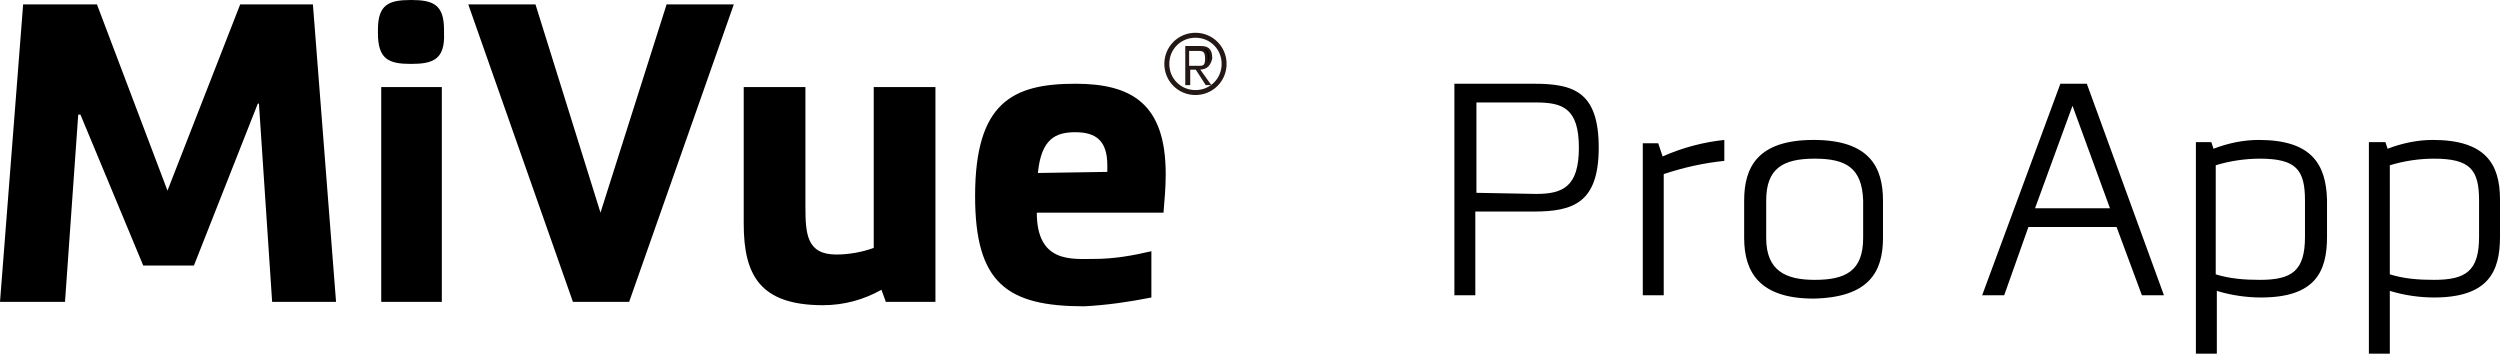
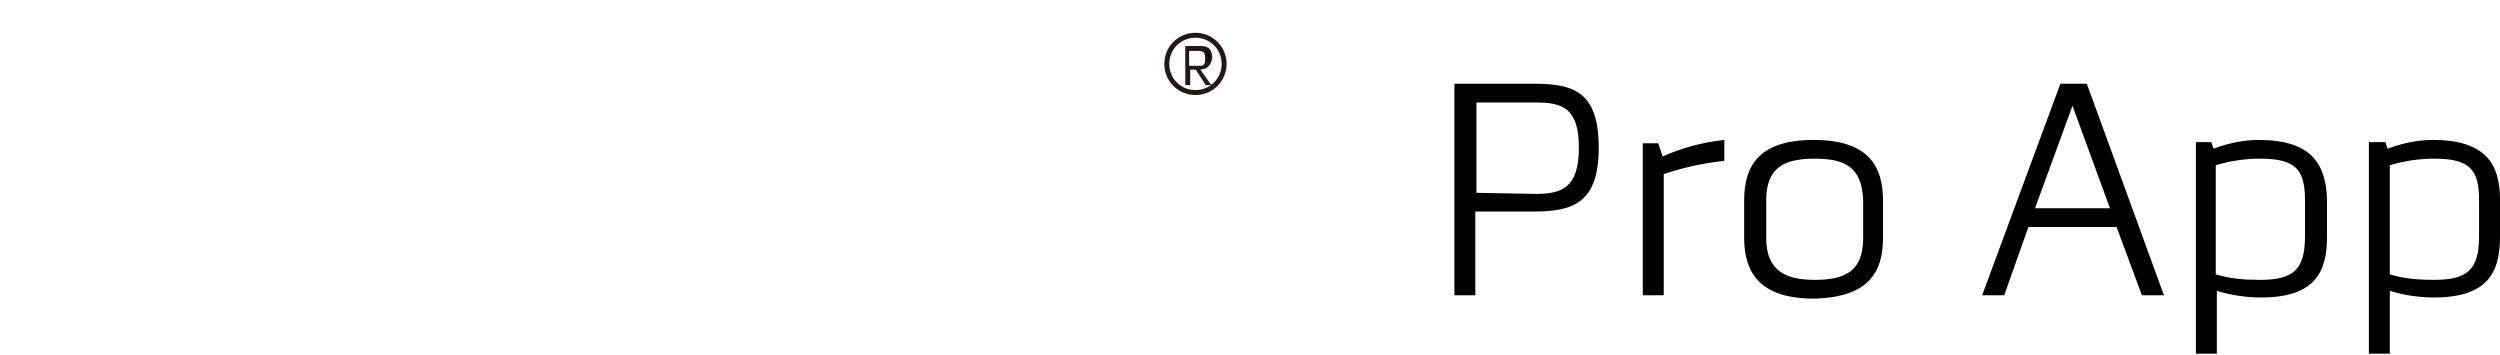
<svg xmlns="http://www.w3.org/2000/svg" version="1.1" id="h3" x="0px" y="0px" viewBox="0 0 226.9 32.2" style="enable-background:new 0 0 226.9 32.2;" xml:space="preserve">
  <style type="text/css">
	.st0{fill-rule:evenodd;clip-rule:evenodd;}
	.st1{fill:#040000;stroke:#231815;stroke-width:0.25;}
	.st2{fill:#040000;stroke:#231815;stroke-width:0.25;stroke-miterlimit:10;}
</style>
-   <path id="img.logo" class="st0" d="M23.5,9.4h-0.1l-5.8,14.7H13L7.3,10.4H7.1l-1.2,17H0l2.1-27h6.7l6.4,16.9l6.6-16.9h6.6l2.1,27  h-5.8L23.5,9.4z M37.3,5.8c-2,0-3-0.4-3-2.8V2.7c0-2.3,1-2.7,3-2.7s3,0.4,3,2.7V3C40.4,5.4,39.3,5.8,37.3,5.8L37.3,5.8z M34.6,7.9  h5.5v19.5h-5.5V7.9z M48.6,0.4l5.9,18.9l6-18.9h6.1c-3.2,9.1-6.3,17.9-9.5,27H52l-9.5-27L48.6,0.4L48.6,0.4z M74.7,27.7  c-5.7,0-7.2-2.7-7.2-7.4V7.9h5.6v10.8c0,2.5,0.1,4.4,2.8,4.4c1.1,0,2.3-0.2,3.4-0.6V7.9h5.6v19.5h-4.5L80,26.3  C78.4,27.2,76.6,27.7,74.7,27.7z M94.1,19.3c0,4.6,3.2,4.2,5.2,4.2c1.8,0,3.5-0.3,5.2-0.7V27c-2,0.4-4.1,0.7-6.1,0.8  c-7,0-9.9-2.1-9.9-10c0-8.5,3.4-10.2,9.1-10.2c5.1,0,8.2,1.8,8.2,8.2c0,1.2-0.1,2.3-0.2,3.5H94.1L94.1,19.3z M100.5,15.6  c0-0.2,0-0.5,0-0.6c0-2.2-1-3-2.9-3c-1.8,0-3.1,0.6-3.4,3.7L100.5,15.6L100.5,15.6z" />
  <path id="Pro_App" class="st0" d="M134,17.5V9.3h5.4c2.4,0,3.9,0.5,3.9,4.1s-1.5,4.2-3.9,4.2L134,17.5L134,17.5z M139.2,19.2  c3.6,0,5.9-0.8,5.9-5.8c0-5.1-2.3-5.8-5.9-5.8H132v19.2h1.9v-7.6H139.2L139.2,19.2z M150.5,13h-1.4v13.8h1.9v-11  c1.8-0.6,3.6-1,5.5-1.2v-1.9c-1.9,0.2-3.8,0.7-5.6,1.5L150.5,13z M169.1,18.2v3.4c0,3-1.6,3.8-4.4,3.8c-2.6,0-4.4-0.8-4.4-3.8v-3.4  c0-2.9,1.5-3.8,4.4-3.8C167.5,14.4,169,15.2,169.1,18.2L169.1,18.2z M170.9,21.6v-3.4c0-3-1.2-5.5-6.3-5.5s-6.3,2.5-6.3,5.5v3.4  c0,3.1,1.4,5.5,6.3,5.5C169.6,27,170.9,24.7,170.9,21.6L170.9,21.6z M196.4,26.8l-7-19.2H187l-7.1,19.2h2l2.2-6.2h8l2.3,6.2H196.4  L196.4,26.8z M188.1,9.6L188.1,9.6l3.4,9.3h-6.8L188.1,9.6z M205.1,14.4c3.3,0,4.1,1,4.1,3.8v3.3c0,3.1-1.2,3.9-4.1,3.9  c-1.4,0-2.7-0.1-4-0.5V15C202.4,14.6,203.8,14.4,205.1,14.4L205.1,14.4z M205,12.7c-1.4,0-2.8,0.3-4.1,0.8l-0.2-0.6h-1.4v19.2h1.9  v-5.7c1.3,0.4,2.7,0.6,4,0.6c4.9,0,6-2.3,6-5.5v-3.4C211.1,14.9,209.8,12.7,205,12.7z M220.9,14.4c3.3,0,4.1,1,4.1,3.8v3.3  c0,3.1-1.2,3.9-4.1,3.9c-1.4,0-2.7-0.1-4-0.5V15C218.2,14.6,219.6,14.4,220.9,14.4L220.9,14.4z M220.8,12.7c-1.4,0-2.8,0.3-4.1,0.8  l-0.2-0.6H215v19.2h1.9v-5.7c1.3,0.4,2.7,0.6,4,0.6c4.9,0,6-2.3,6-5.5v-3.4C226.9,14.9,225.6,12.7,220.8,12.7L220.8,12.7z" />
  <g>
    <path class="st1" d="M108.7,6.2l1,1.4h-0.2l-0.9-1.4h-0.7v1.4h-0.2V4.3h1.2c0.6,0,1,0.1,1,1C109.7,6.1,109.3,6.2,108.7,6.2   L108.7,6.2z M108.8,6.1c0.5,0,0.7-0.1,0.7-0.8c0-0.7-0.3-0.8-0.7-0.8h-1v1.6H108.8z" />
  </g>
  <path class="st2" d="M108.5,8.5c-1.5,0-2.7-1.2-2.7-2.7s1.2-2.7,2.7-2.7c1.5,0,2.7,1.2,2.7,2.7S110,8.5,108.5,8.5z M108.5,3.3  c-1.4,0-2.5,1.1-2.5,2.5s1.1,2.5,2.5,2.5s2.5-1.1,2.5-2.5S109.9,3.3,108.5,3.3z" />
</svg>